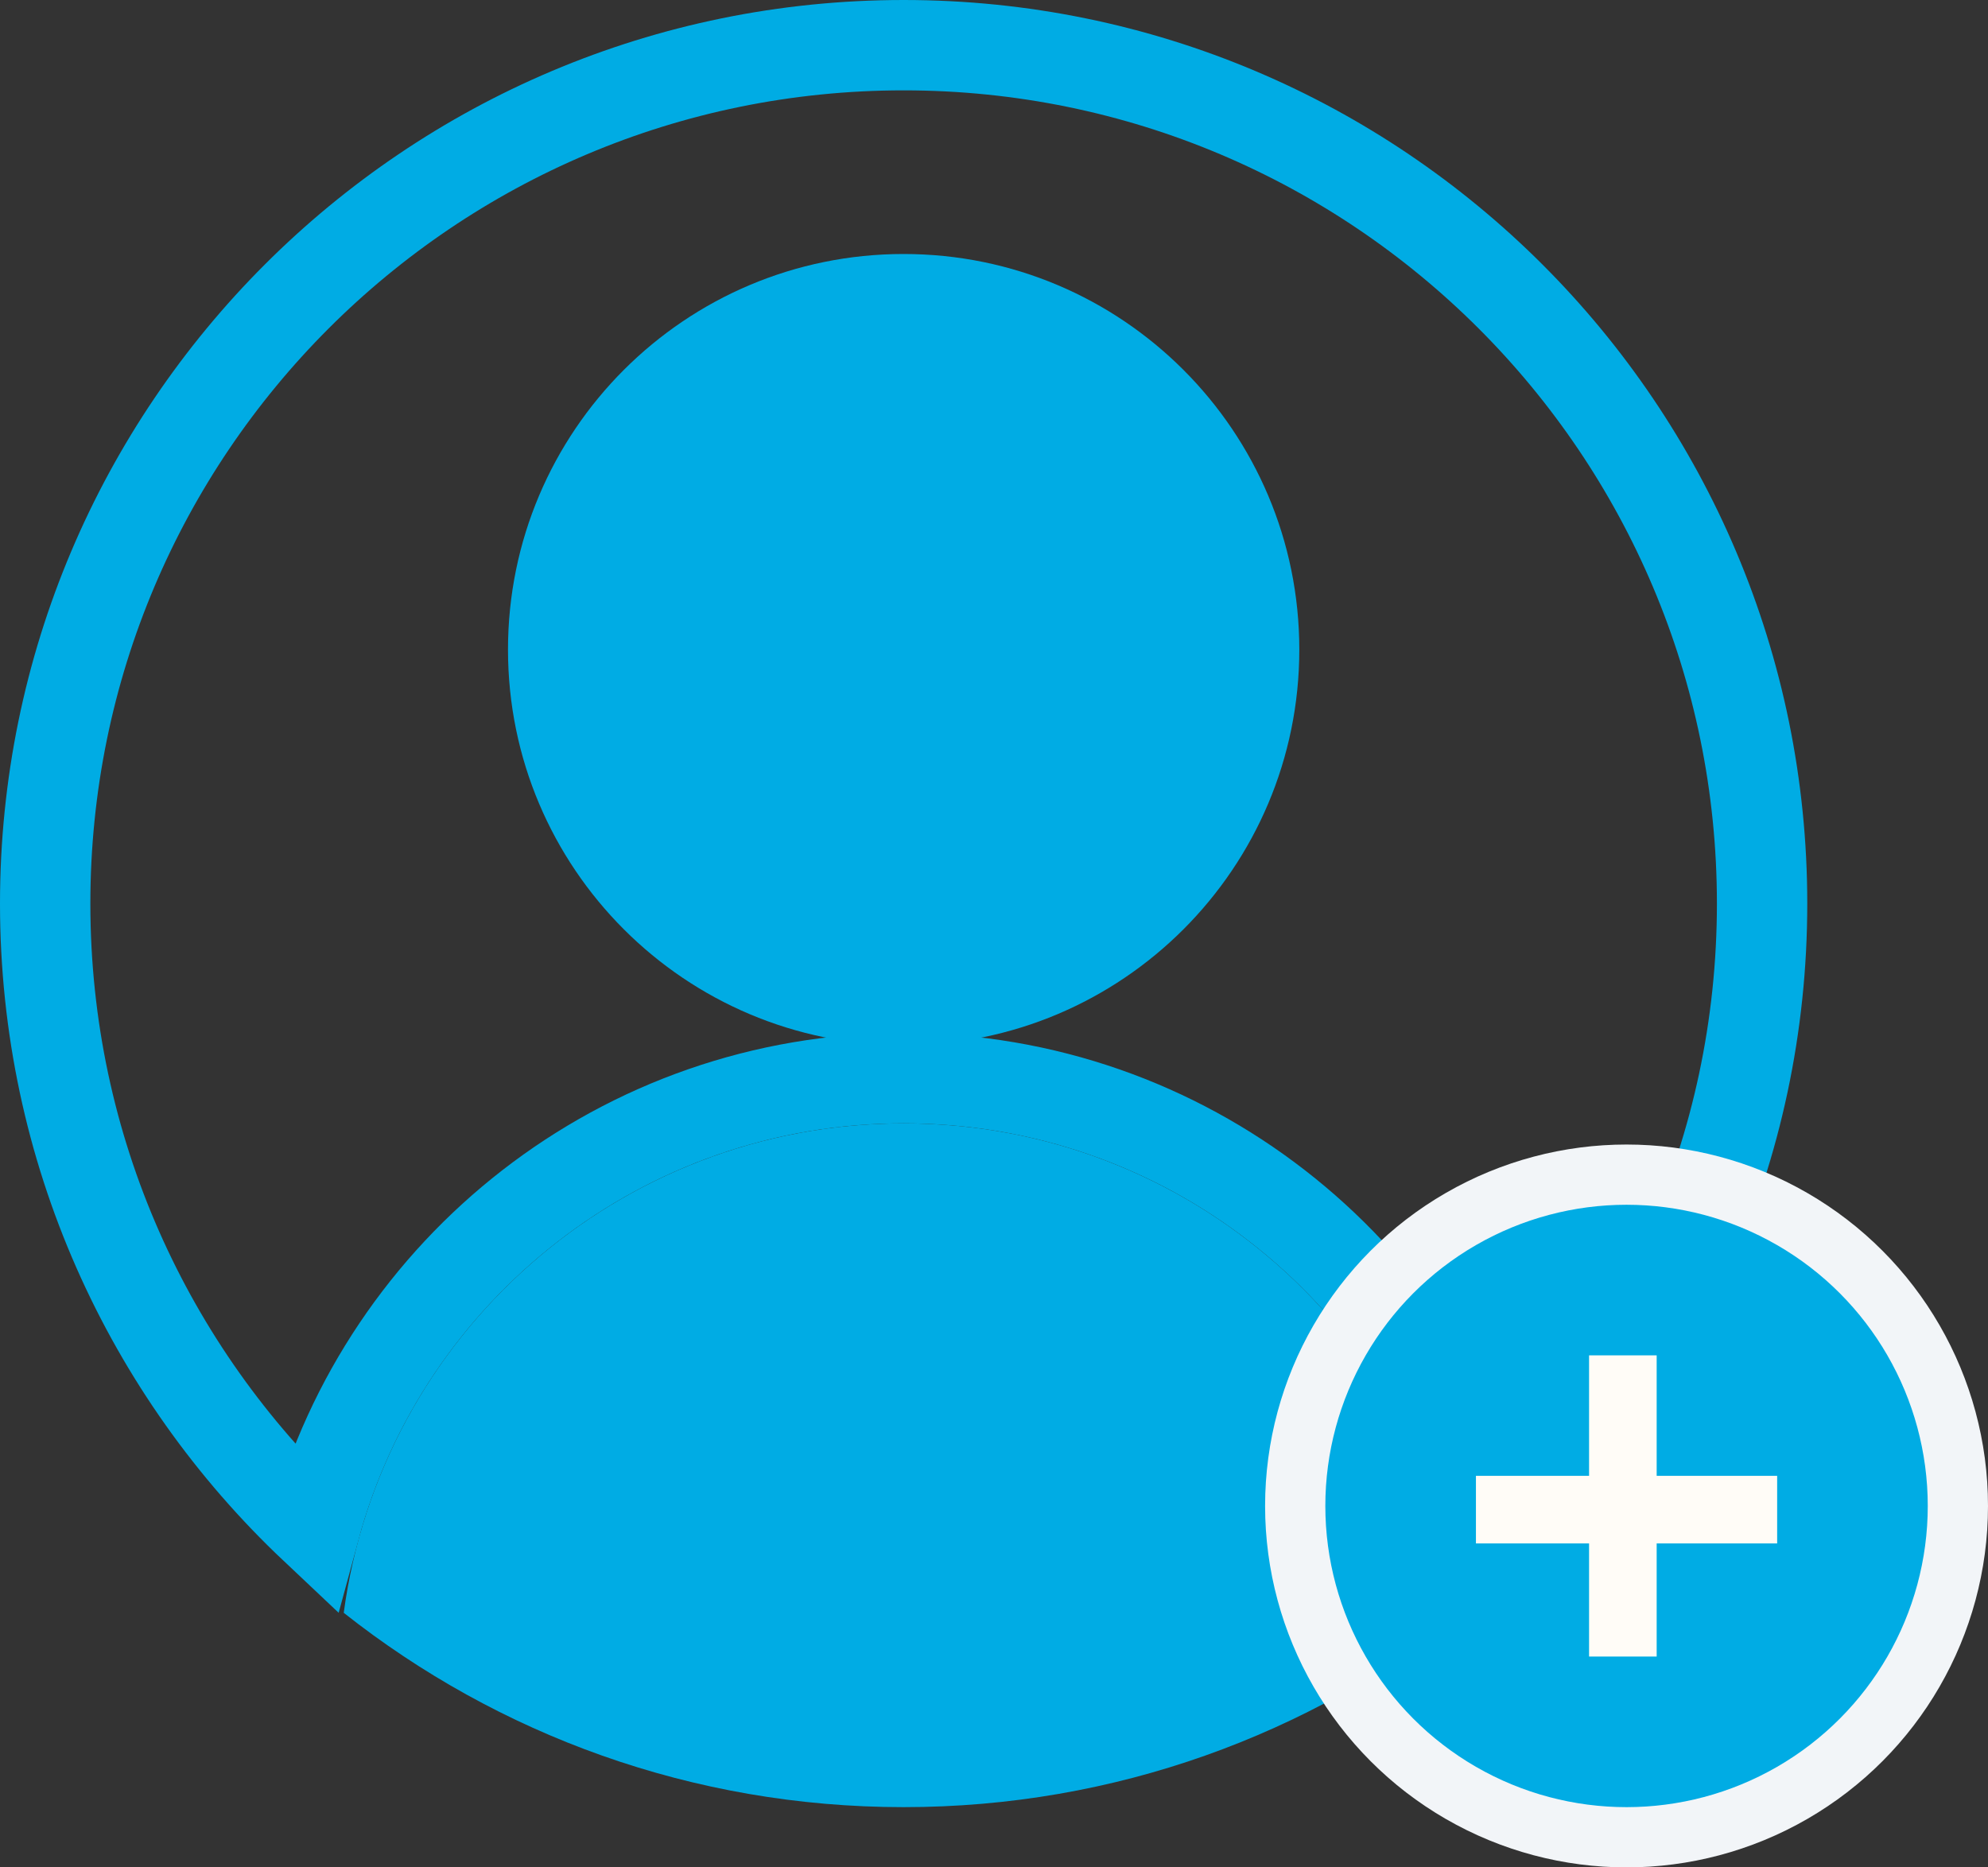
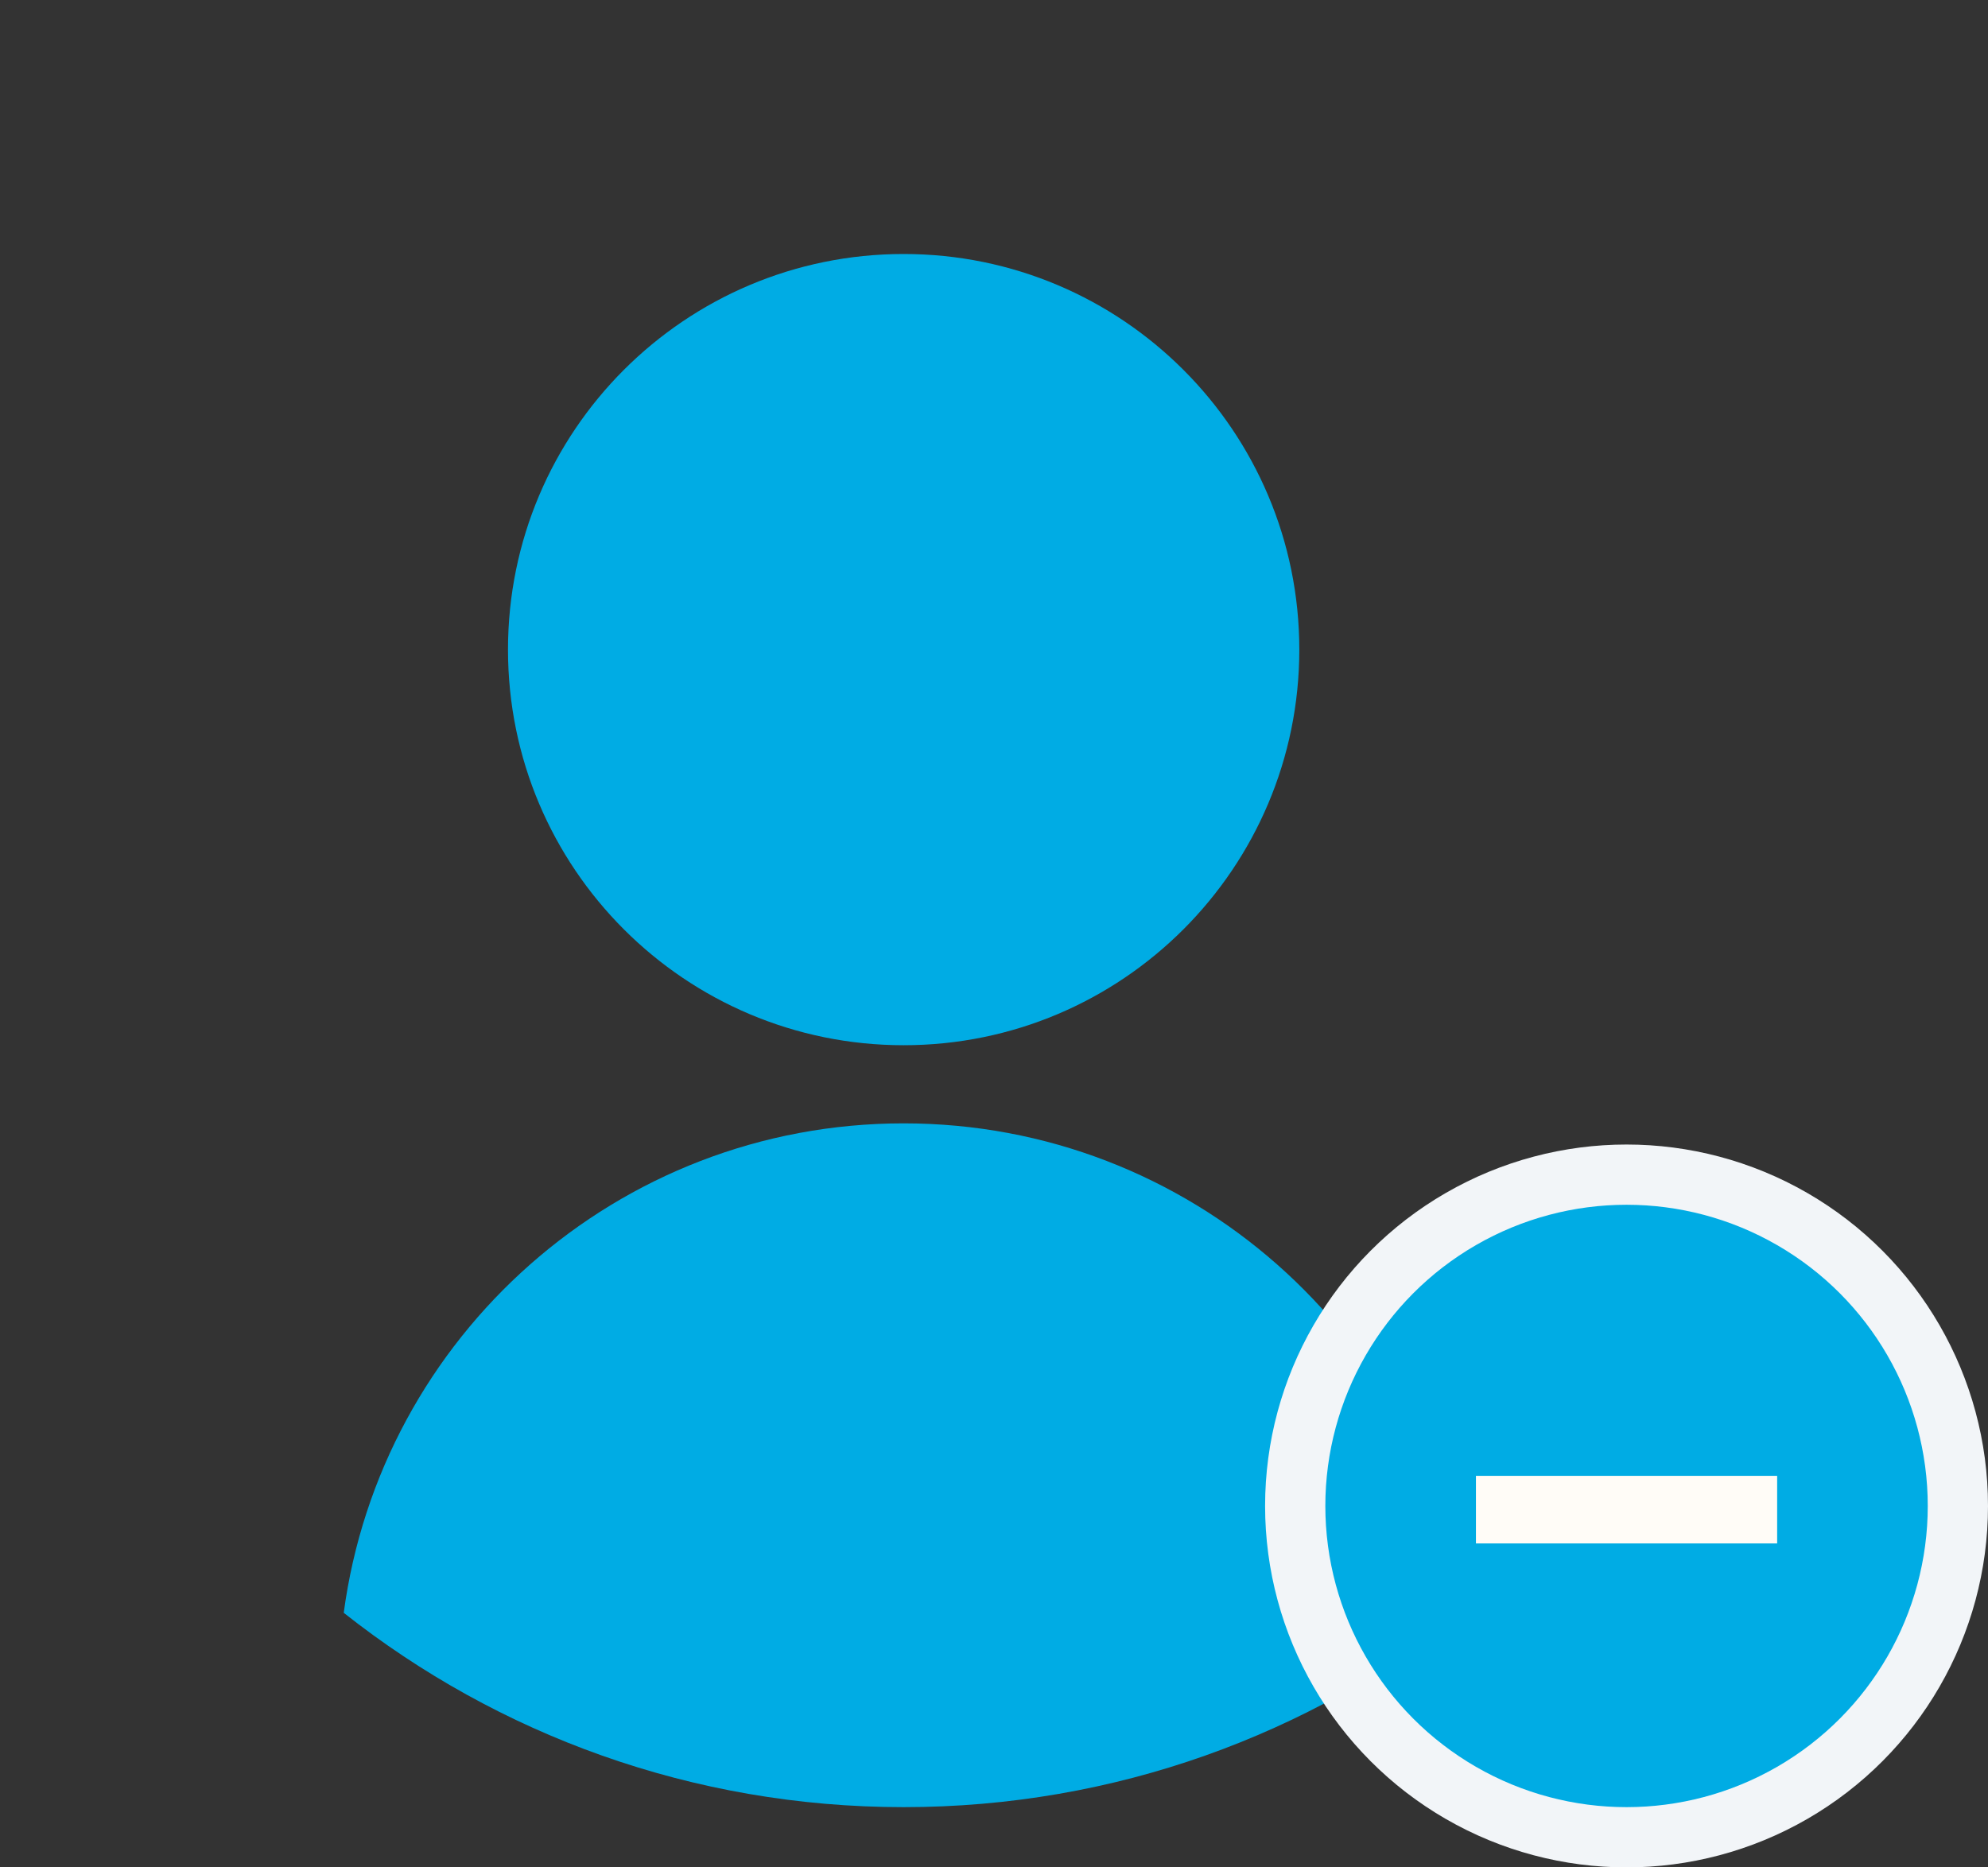
<svg xmlns="http://www.w3.org/2000/svg" width="66" height="62" viewBox="0 0 66 62" fill="none">
  <rect x="0" y="0" width="66" height="62" fill="#333333" stroke="none" />
-   <path d="M30 1.5C45.74 1.5 58.5 14.26 58.5 30C58.5 38.172 55.062 45.539 49.549 50.738C47.214 42.129 39.348 35.797 30 35.797C20.652 35.797 12.786 42.129 10.451 50.738C4.938 45.539 1.5 38.172 1.5 30C1.5 14.26 14.26 1.5 30 1.5Z" stroke="#00ACE4" stroke-width="3" />
  <path d="M30 37.297C20.491 37.297 12.636 44.374 11.412 53.548C16.523 57.588 22.979 60 30 60C37.02 60 43.476 57.588 48.587 53.548C47.363 44.374 39.508 37.297 30 37.297Z" fill="#00ACE4" />
  <path d="M30 34.703C37.255 34.703 43.136 28.822 43.136 21.568C43.136 14.313 37.255 8.433 30 8.433C22.746 8.433 16.865 14.313 16.865 21.568C16.865 28.822 22.746 34.703 30 34.703Z" fill="#00ACE4" />
  <circle cx="54" cy="50" r="11" fill="#00ACE4" stroke="#F2F5F8" stroke-width="2" />
  <path d="M52.667 51.244L49 51.244V49H52.667L55.282 49L59 49V51.244H55.282L52.667 51.244Z" fill="#FFFCF7" />
-   <path d="M52.756 48.667L52.756 45L55 45L55 48.667L55 51.282L55 55L52.756 55L52.756 51.282L52.756 48.667Z" fill="#FFFCF7" />
</svg>